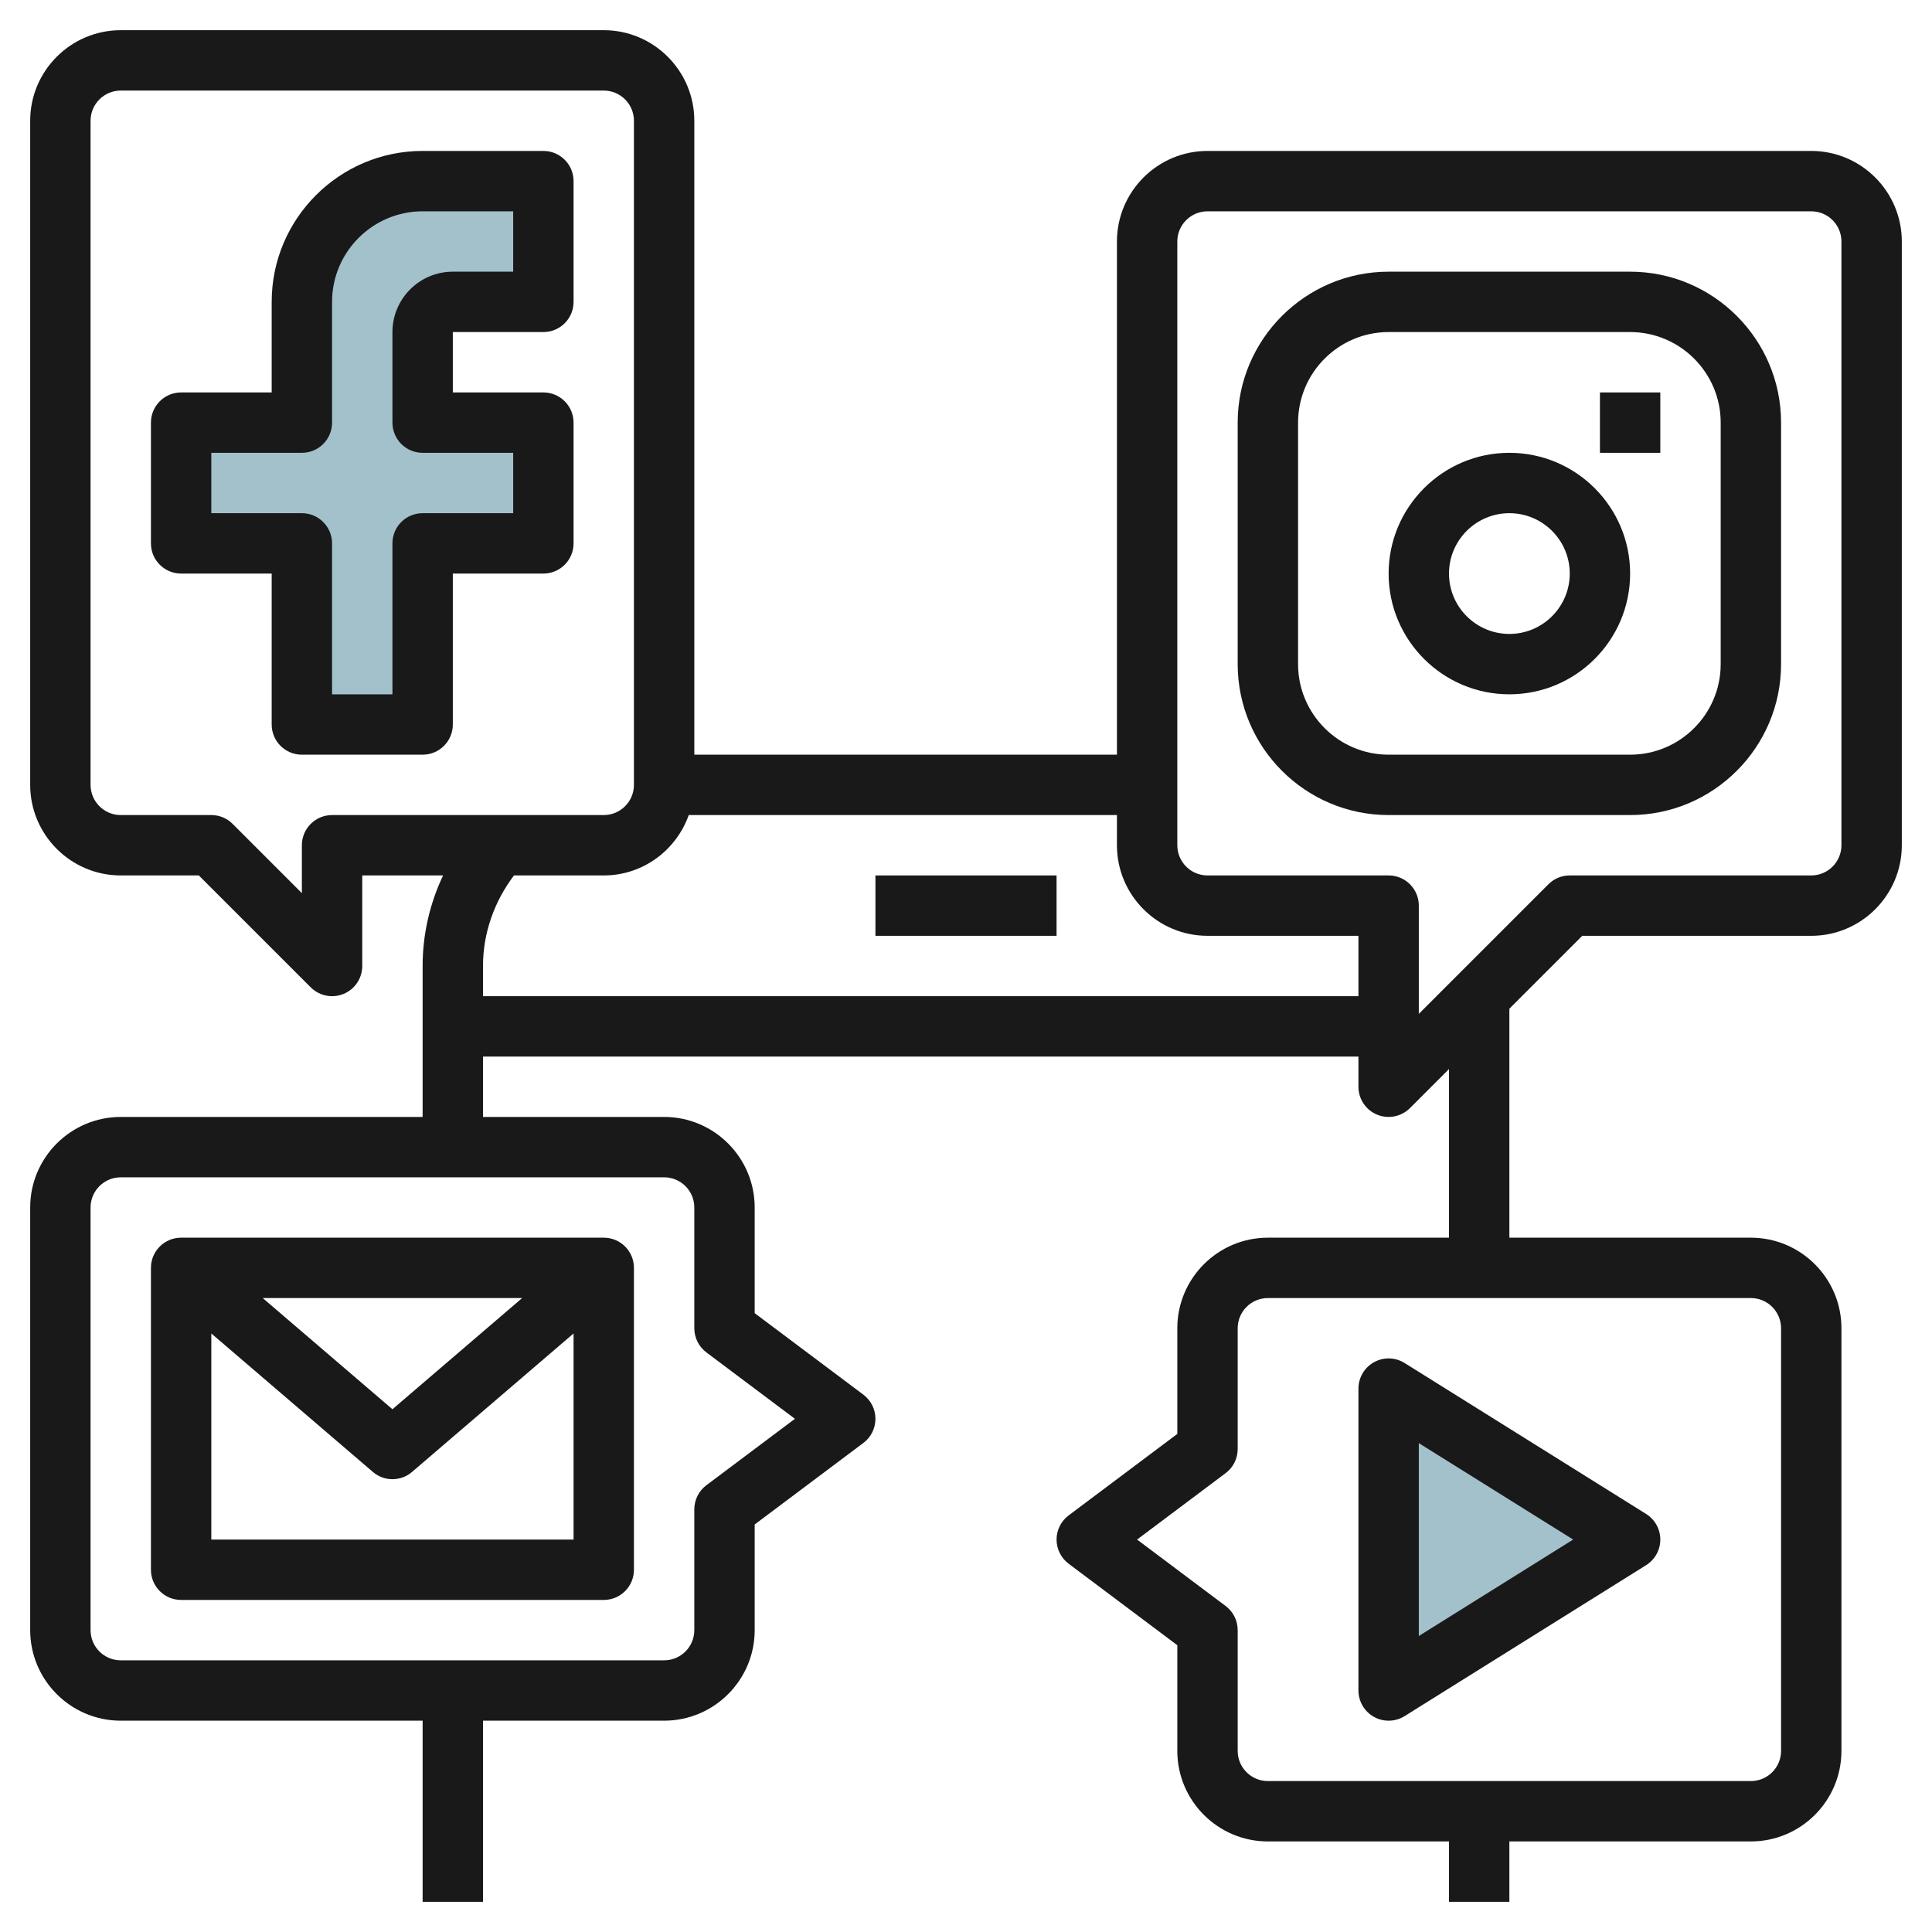
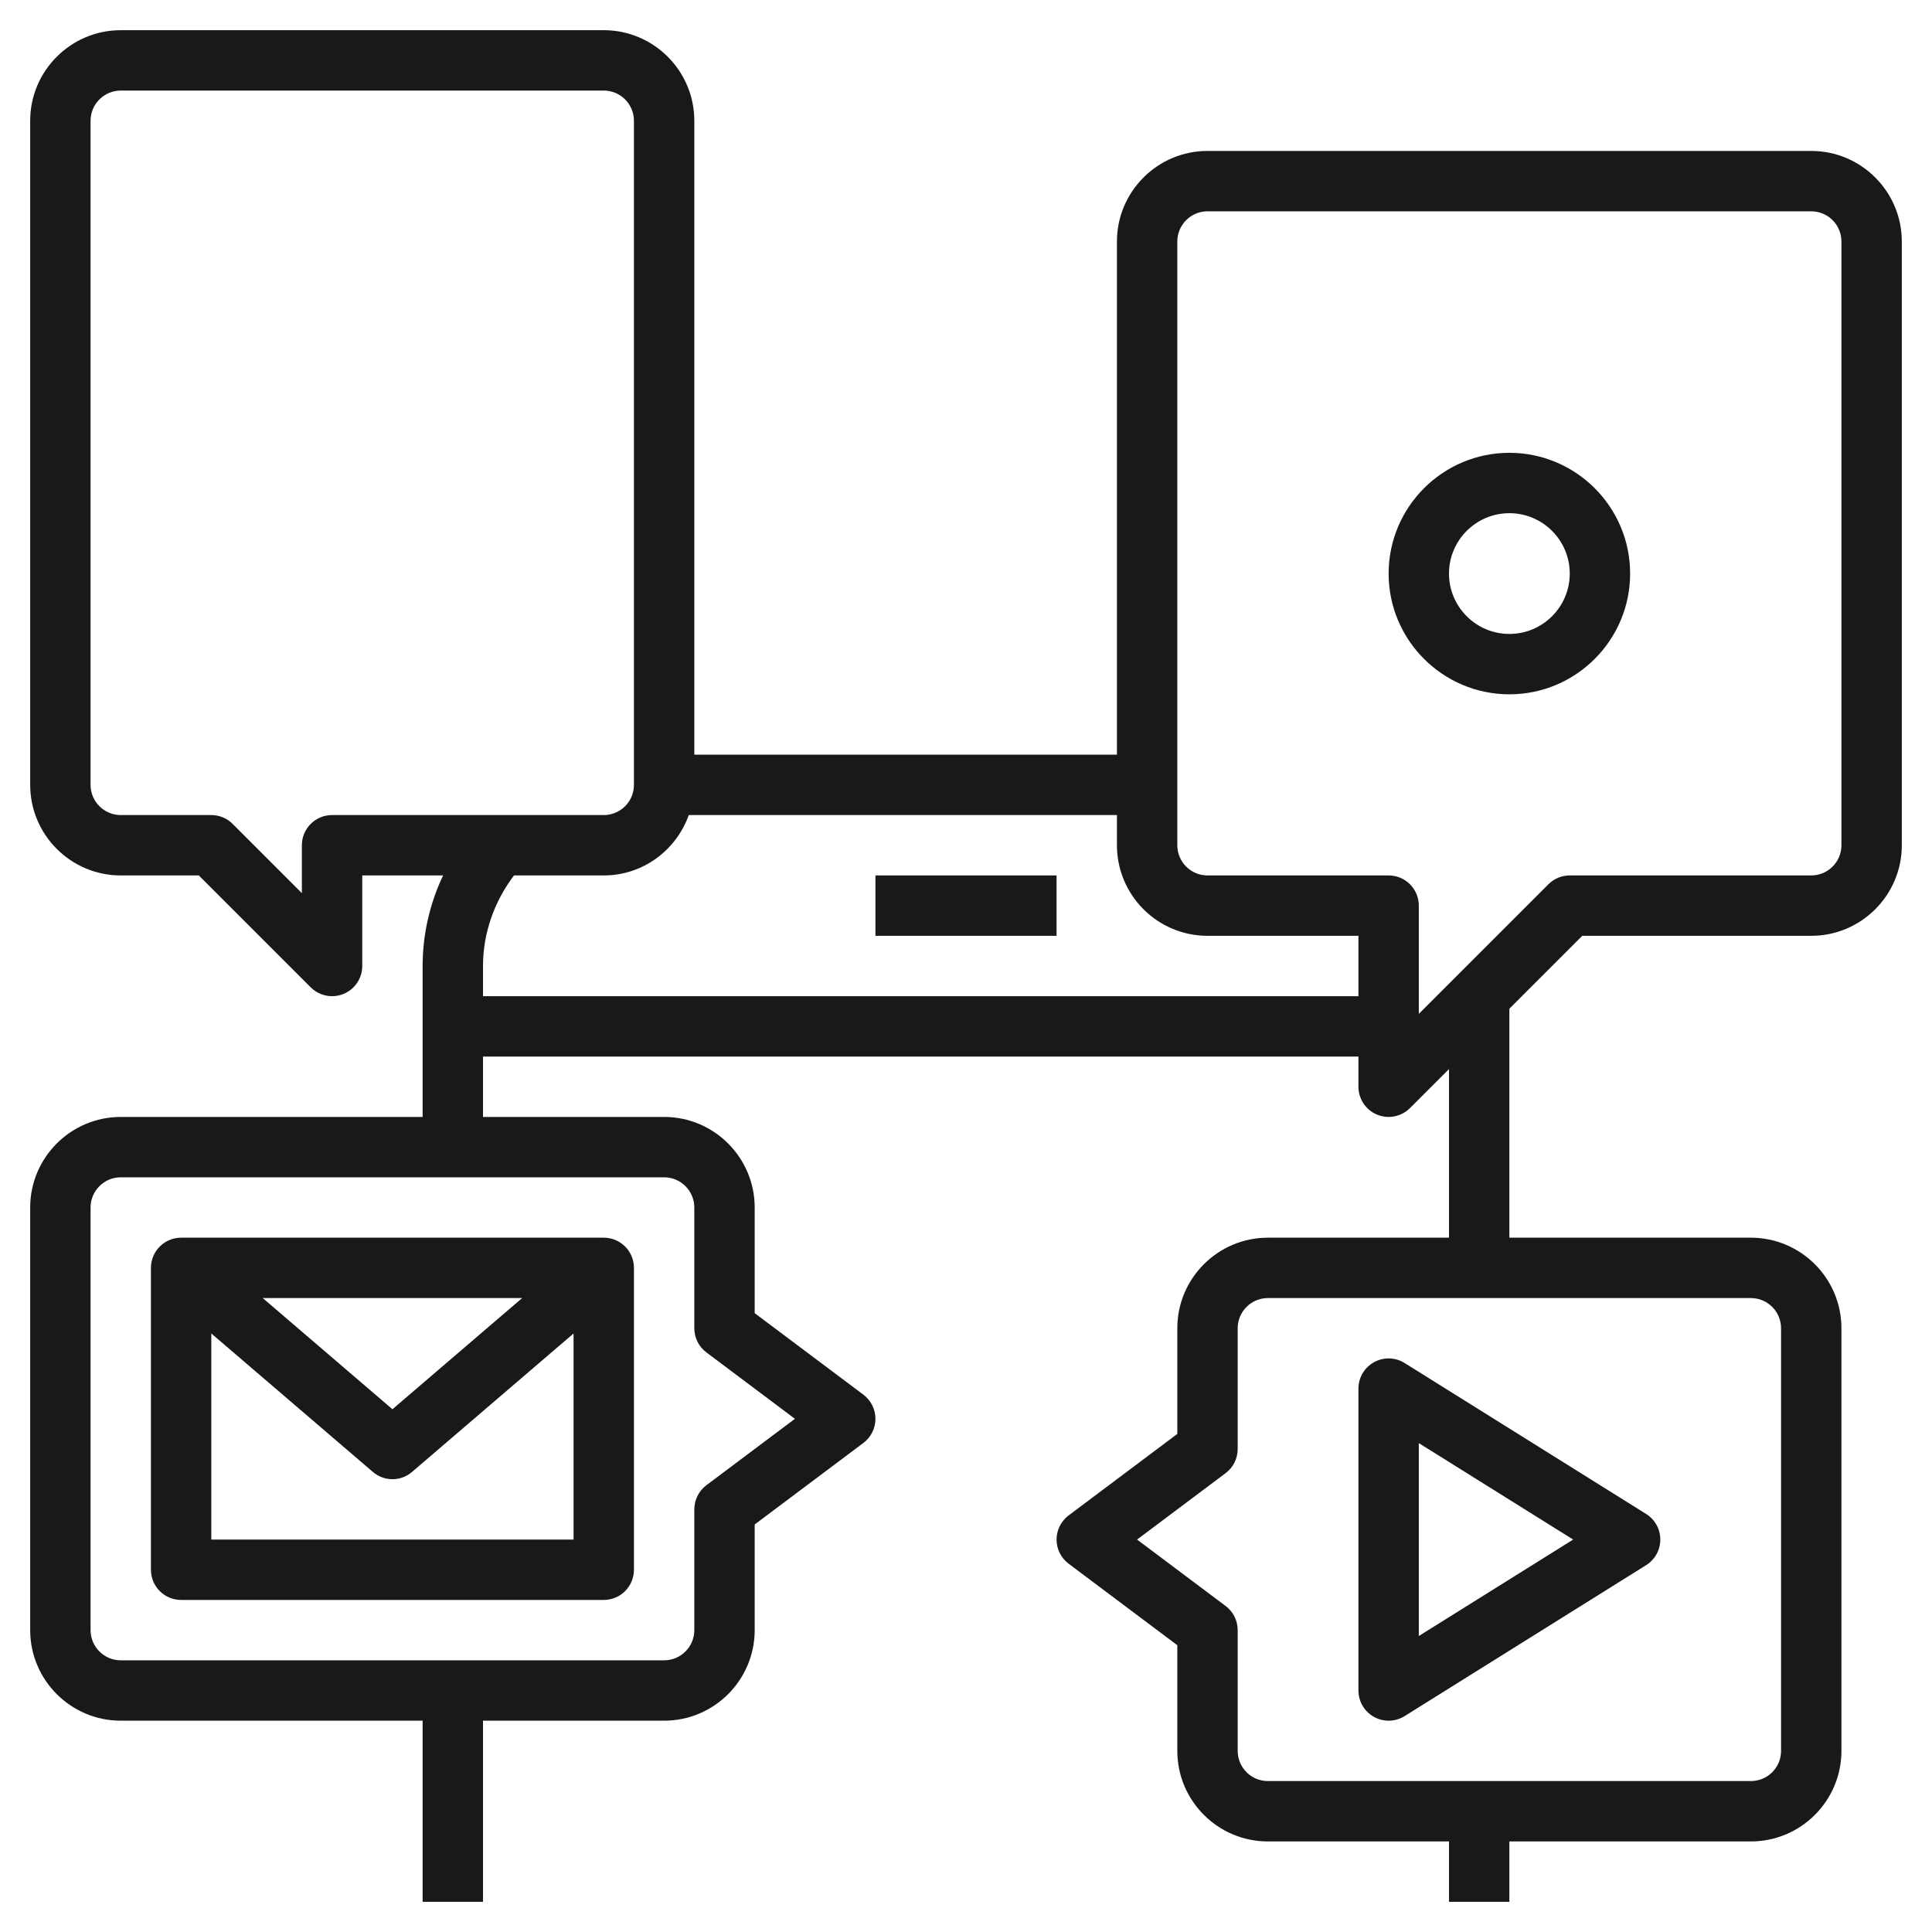
<svg xmlns="http://www.w3.org/2000/svg" id="Layer_3" enable-background="new 0 0 64 64" height="512" viewBox="0 0 64 64" width="512">
  <g>
-     <path d="m14 24h-4v-6h-4v-4h4v-4c0-2.209 1.791-4 4-4h4v4h-3c-.552 0-1 .448-1 1v3h4v4h-4z" fill="#a3c1ca" />
-     <path d="m46 46v10l8-5z" fill="#a3c1ca" />
    <g fill="#191919">
      <path d="m29 29h6v2h-6z" />
-       <path d="m18 5h-4c-2.757 0-5 2.243-5 5v3h-3c-.553 0-1 .448-1 1v4c0 .552.447 1 1 1h3v5c0 .552.447 1 1 1h4c.553 0 1-.448 1-1v-5h3c.553 0 1-.448 1-1v-4c0-.552-.447-1-1-1h-3v-2h3c.553 0 1-.448 1-1v-4c0-.552-.447-1-1-1zm-1 4h-2c-1.103 0-2 .897-2 2v3c0 .552.447 1 1 1h3v2h-3c-.553 0-1 .448-1 1v5h-2v-5c0-.552-.447-1-1-1h-3v-2h3c.553 0 1-.448 1-1v-4c0-1.654 1.346-3 3-3h3z" />
      <path d="m60 5h-20c-1.654 0-3 1.346-3 3v17h-14v-21c0-1.654-1.346-3-3-3h-16c-1.654 0-3 1.346-3 3v22c0 1.654 1.346 3 3 3h2.586l3.707 3.707c.191.191.447.293.707.293.129 0 .259-.025.383-.076.374-.155.617-.52.617-.924v-3h2.678c-.441.93-.678 1.952-.678 3v5h-10c-1.654 0-3 1.346-3 3v14c0 1.654 1.346 3 3 3h10v6h2v-6h6c1.654 0 3-1.346 3-3v-3.5l3.6-2.7c.252-.188.4-.485.4-.8s-.148-.611-.4-.8l-3.6-2.7v-3.5c0-1.654-1.346-3-3-3h-6v-2h29v1c0 .404.243.77.617.924.124.052.254.076.383.076.26 0 .516-.102.707-.293l1.293-1.293v5.586h-6c-1.654 0-3 1.346-3 3v3.5l-3.6 2.7c-.252.189-.4.486-.4.8s.148.611.4.8l3.6 2.7v3.5c0 1.654 1.346 3 3 3h6v2h2v-2h8c1.654 0 3-1.346 3-3v-14c0-1.654-1.346-3-3-3h-8v-7.586l2.414-2.414h7.586c1.654 0 3-1.346 3-3v-20c0-1.654-1.346-3-3-3zm-37 35v4c0 .314.148.611.4.8l2.933 2.2-2.933 2.2c-.252.189-.4.486-.4.8v4c0 .552-.448 1-1 1h-18c-.552 0-1-.448-1-1v-14c0-.552.448-1 1-1h18c.552 0 1 .448 1 1zm36 4v14c0 .552-.448 1-1 1h-16c-.552 0-1-.448-1-1v-4c0-.314-.148-.611-.4-.8l-2.933-2.2 2.933-2.2c.252-.188.4-.485.4-.8v-4c0-.552.448-1 1-1h16c.552 0 1 .448 1 1zm-48-17c-.553 0-1 .448-1 1v1.586l-2.293-2.293c-.187-.188-.441-.293-.707-.293h-3c-.552 0-1-.449-1-1v-22c0-.551.448-1 1-1h16c.552 0 1 .449 1 1v22c0 .551-.448 1-1 1zm5 6v-1c0-1.092.373-2.135 1.026-3h2.974c1.302 0 2.402-.839 2.816-2h14.184v1c0 1.654 1.346 3 3 3h5v2zm45-5c0 .551-.448 1-1 1h-8c-.266 0-.52.105-.707.293l-4.293 4.293v-3.586c0-.552-.447-1-1-1h-6c-.552 0-1-.449-1-1v-20c0-.551.448-1 1-1h20c.552 0 1 .449 1 1z" />
-       <path d="m54 9h-8c-2.757 0-5 2.243-5 5v8c0 2.757 2.243 5 5 5h8c2.757 0 5-2.243 5-5v-8c0-2.757-2.243-5-5-5zm3 13c0 1.654-1.346 3-3 3h-8c-1.654 0-3-1.346-3-3v-8c0-1.654 1.346-3 3-3h8c1.654 0 3 1.346 3 3z" />
      <path d="m50 15c-2.206 0-4 1.794-4 4s1.794 4 4 4 4-1.794 4-4-1.794-4-4-4zm0 6c-1.103 0-2-.897-2-2s.897-2 2-2 2 .897 2 2-.897 2-2 2z" />
-       <path d="m53 13h2v2h-2z" />
      <path d="m6 53h14c.553 0 1-.447 1-1v-10c0-.553-.447-1-1-1h-14c-.553 0-1 .447-1 1v10c0 .553.447 1 1 1zm1-2v-6.827l5.35 4.585c.186.162.419.242.65.242s.464-.08.65-.241l5.35-4.586v6.827zm1.703-8h8.594l-4.297 3.683z" />
      <path d="m45.516 56.875c.15.083.317.125.484.125.185 0 .368-.051.53-.152l8-5c.292-.183.47-.503.47-.848s-.178-.665-.47-.848l-8-5c-.31-.194-.699-.203-1.015-.027-.318.177-.515.512-.515.875v10c0 .363.197.698.516.875zm1.484-9.07 5.113 3.195-5.113 3.195z" />
    </g>
  </g>
</svg>